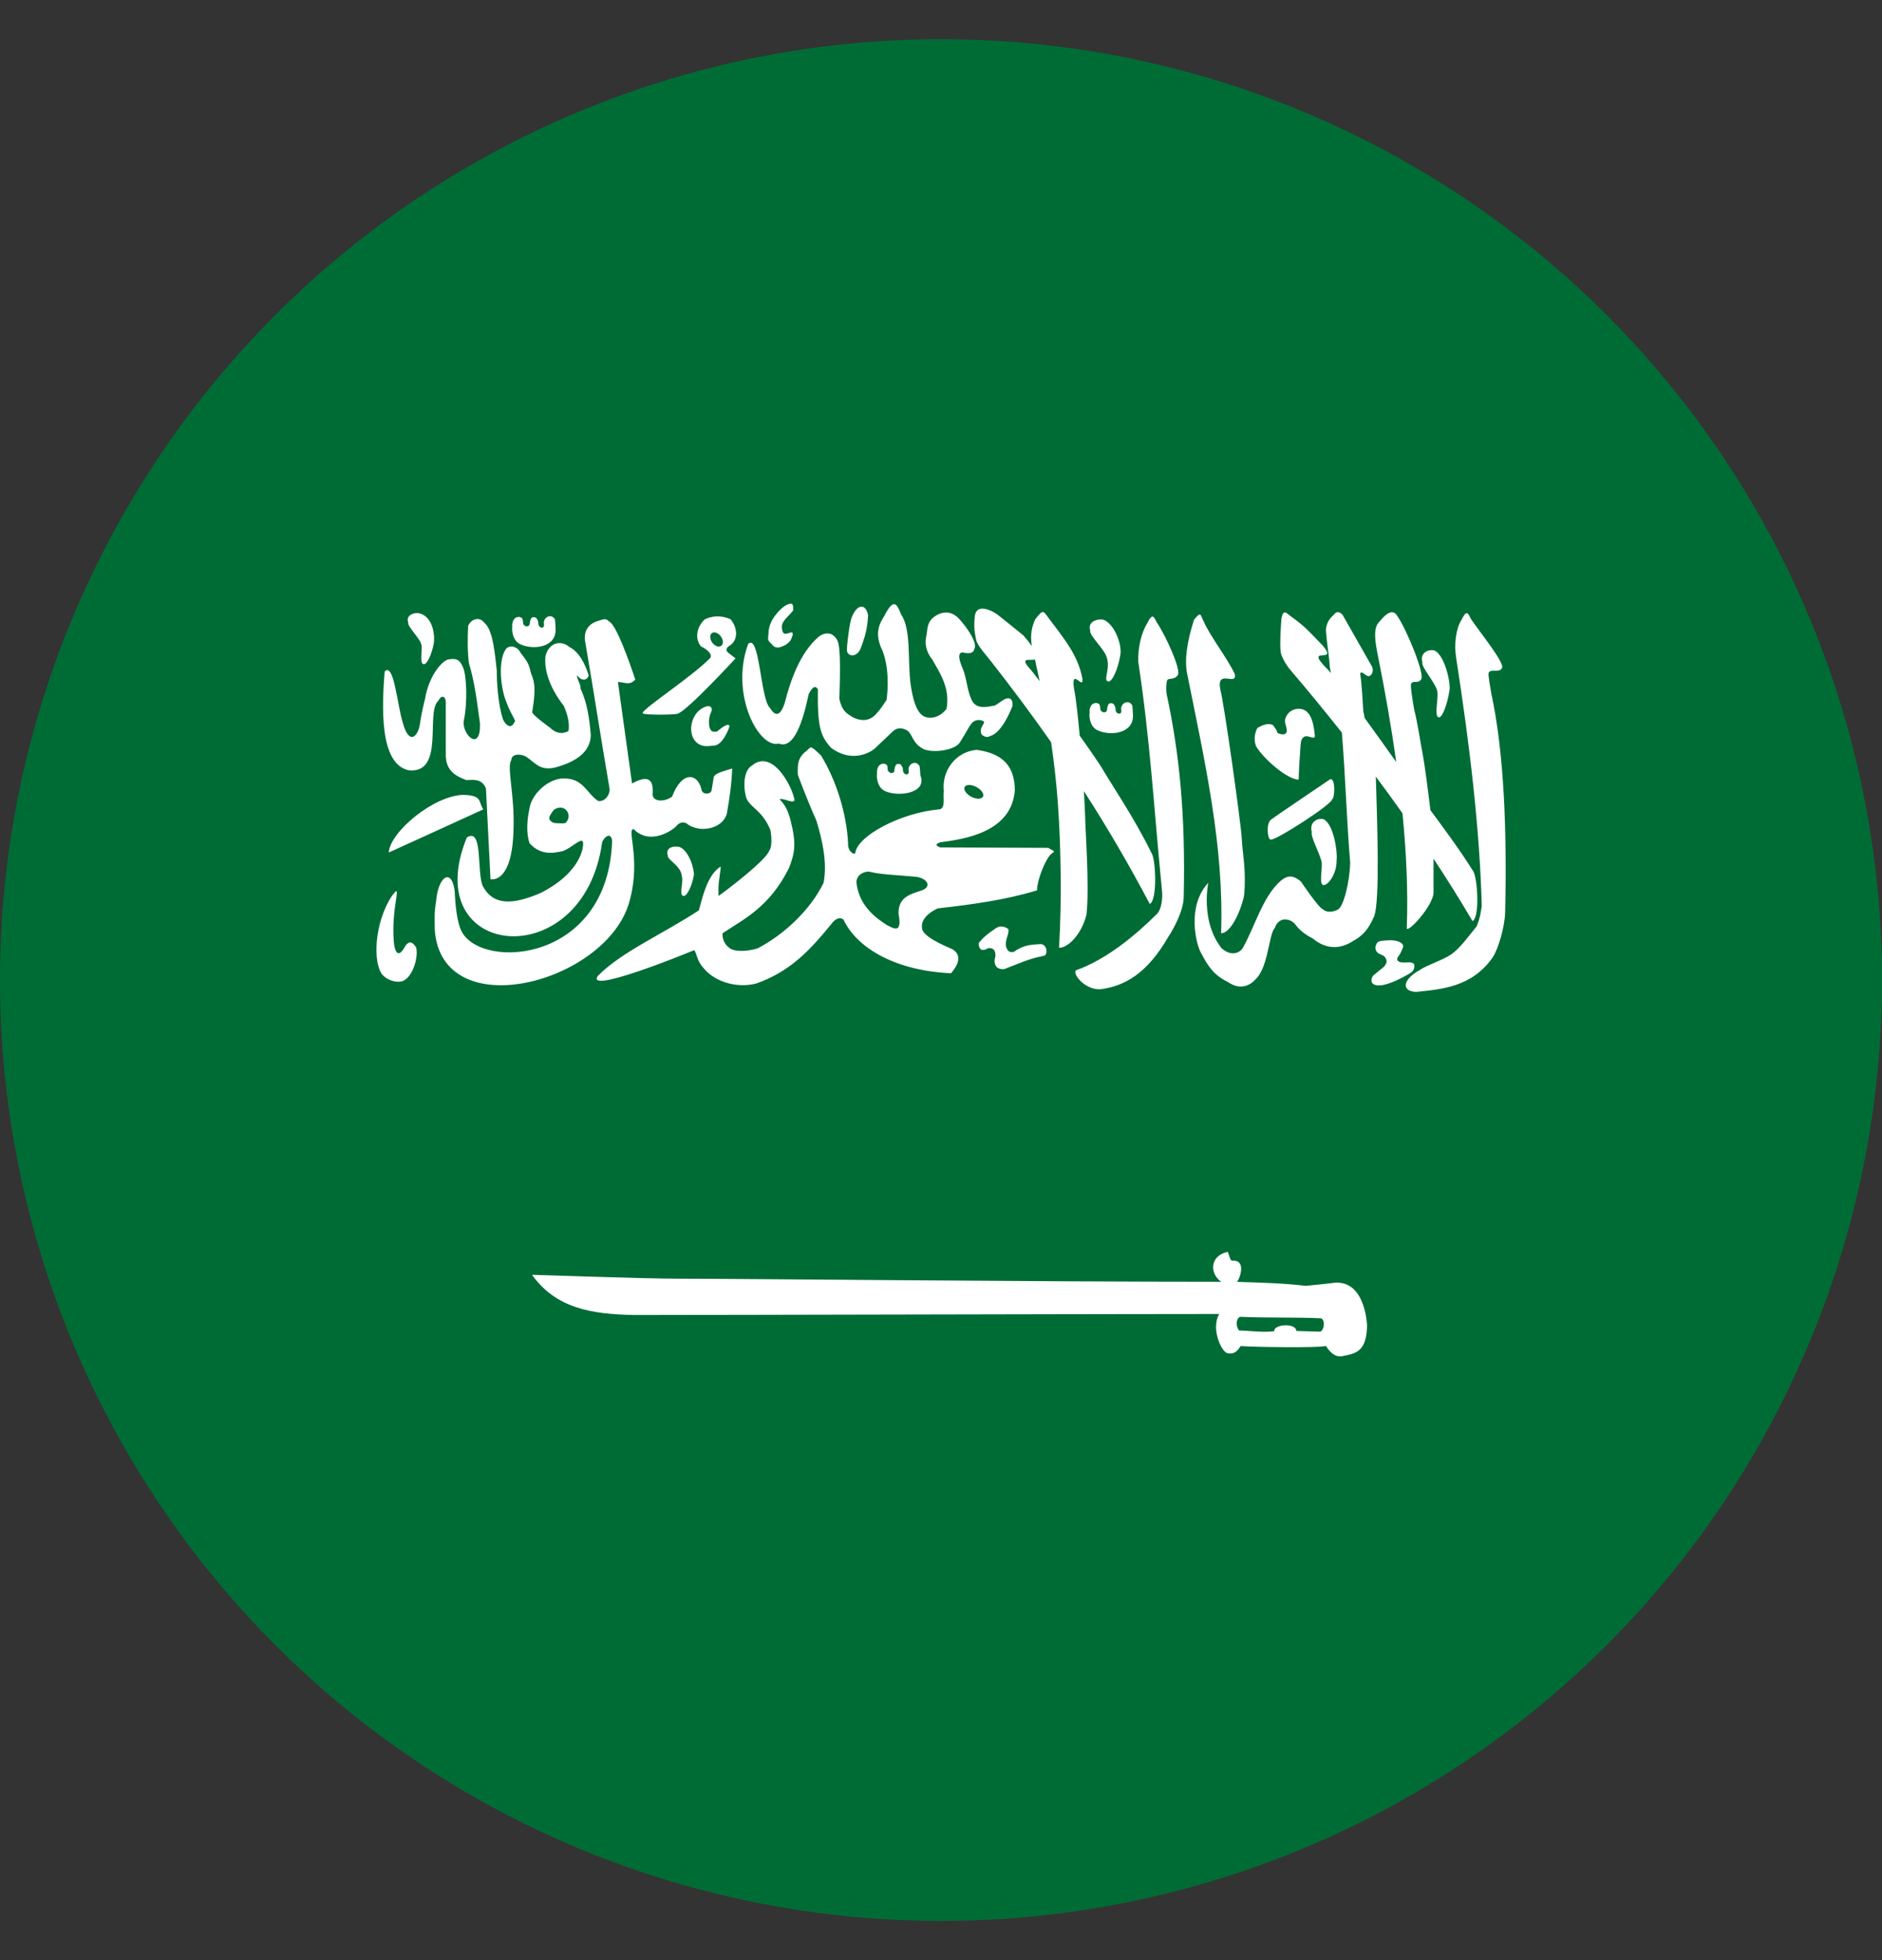
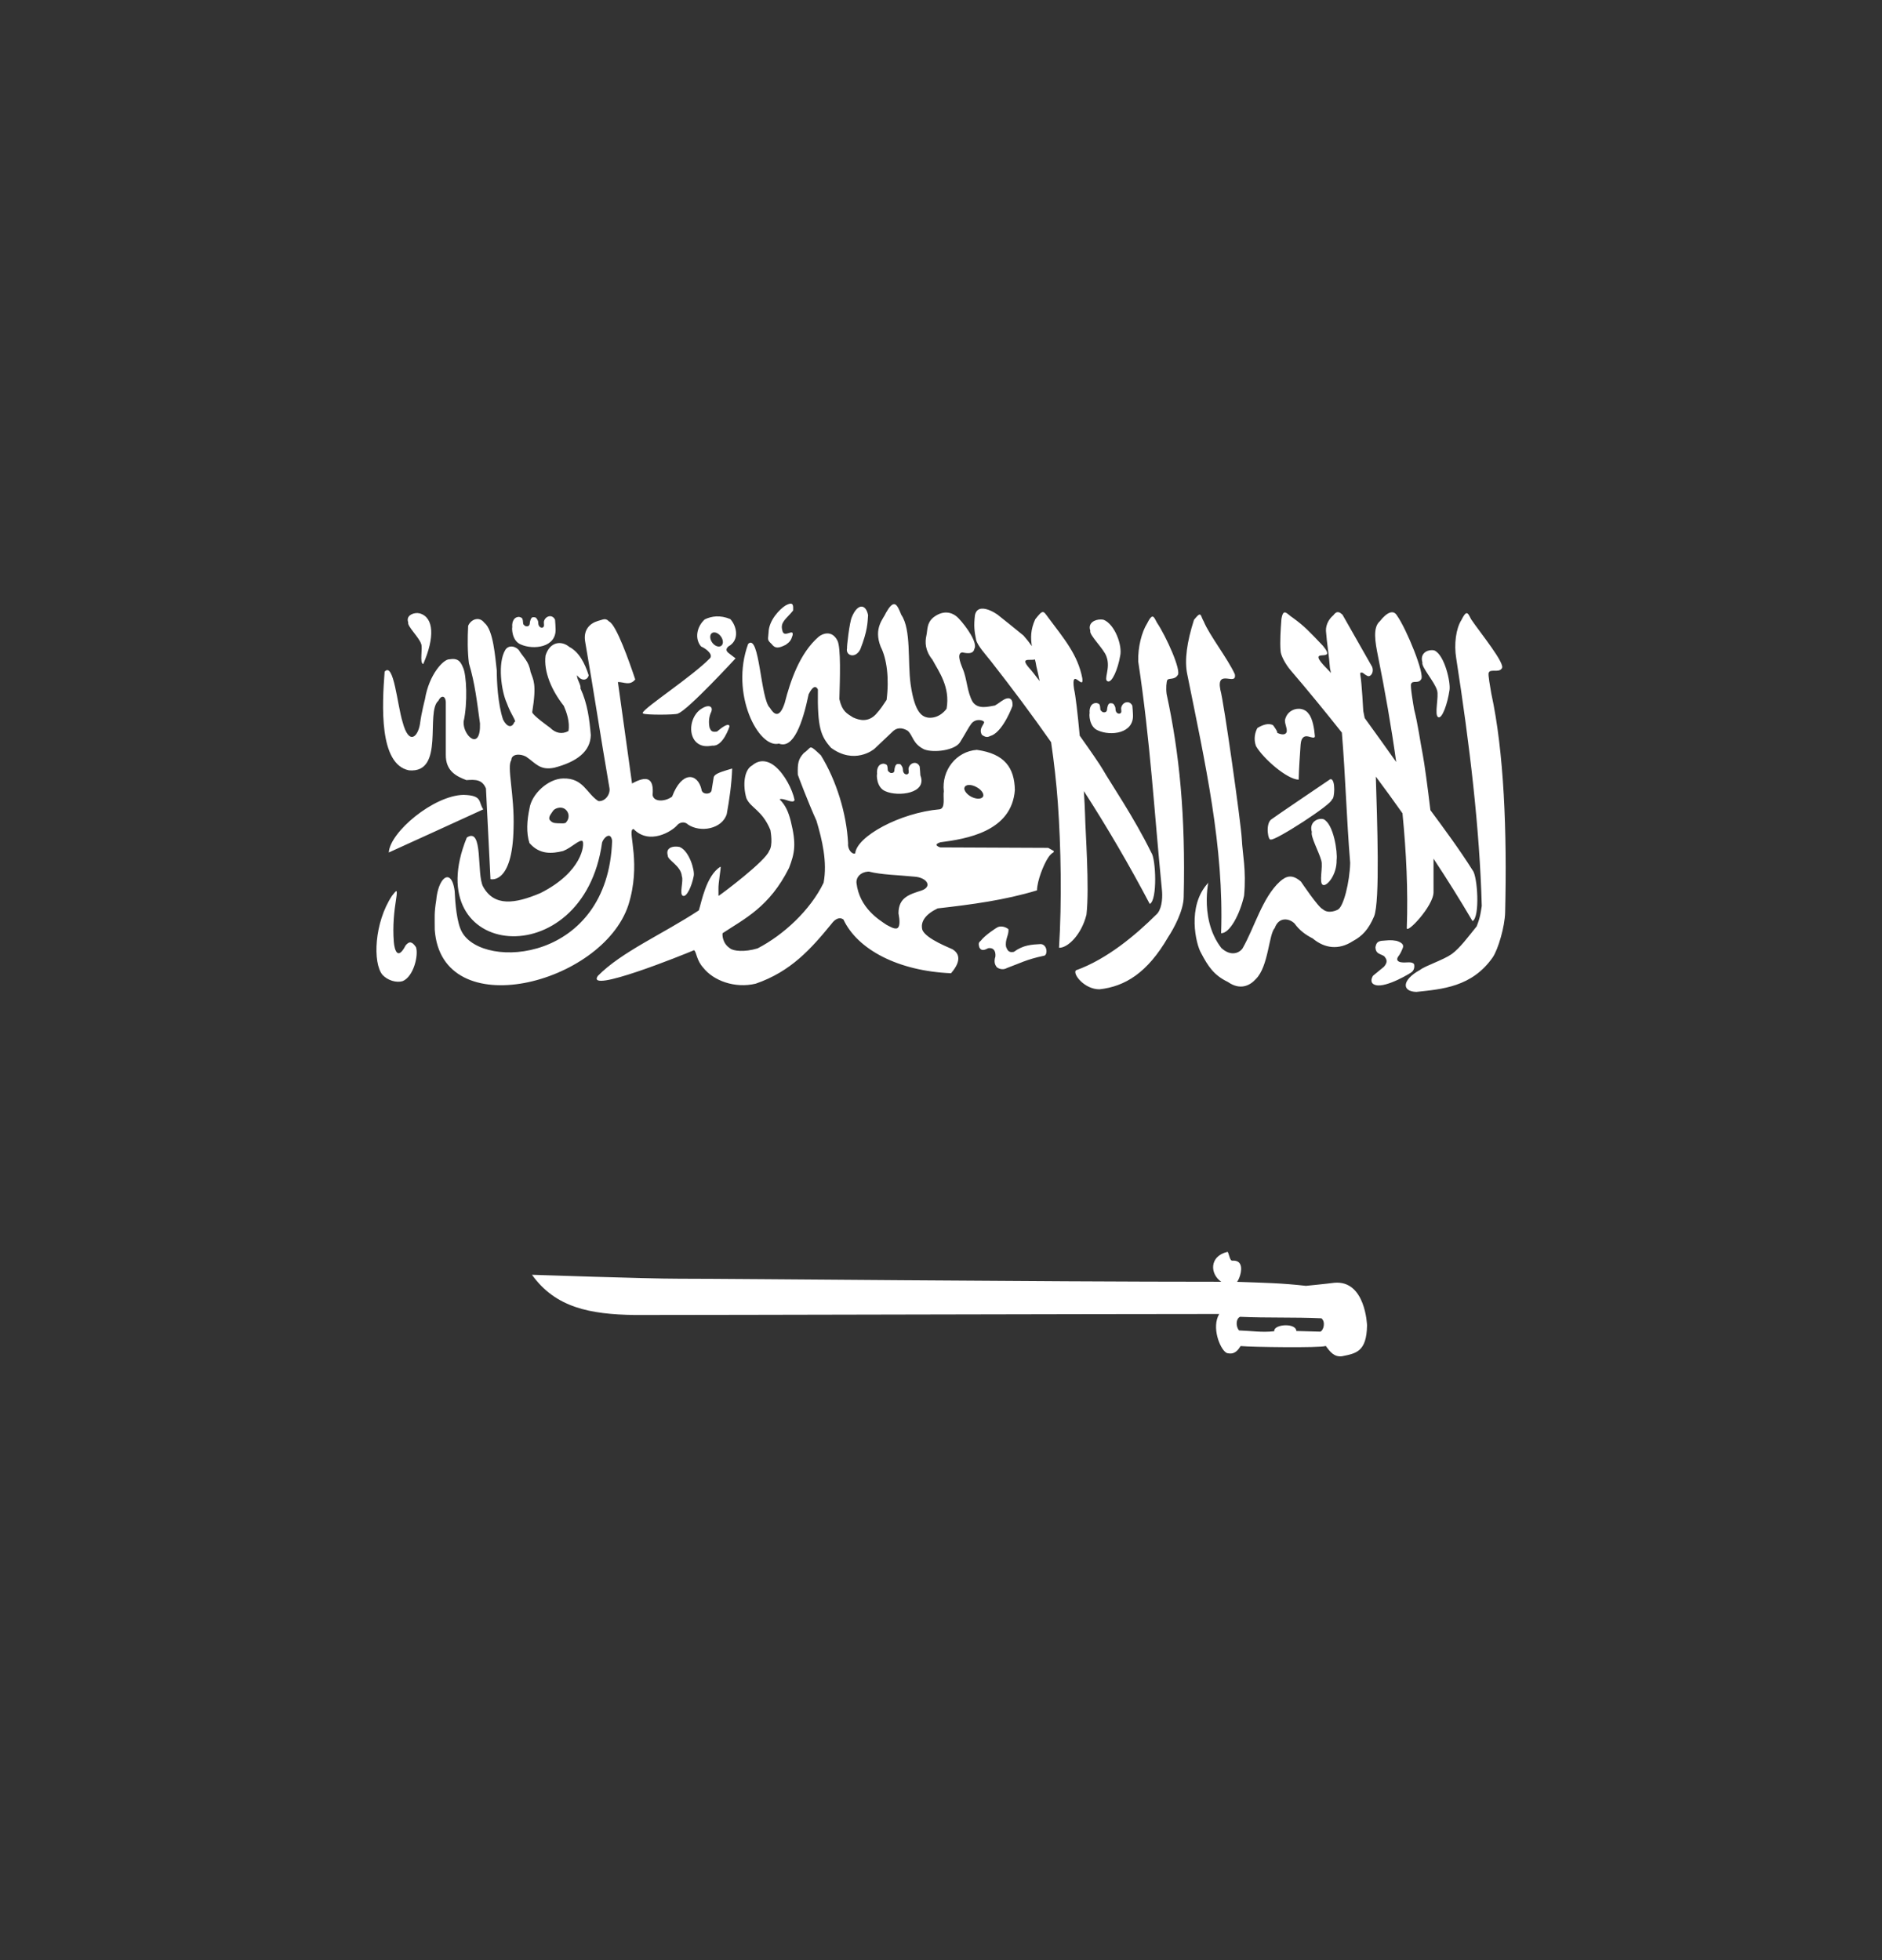
<svg xmlns="http://www.w3.org/2000/svg" width="24" height="25" viewBox="0 0 24 25" fill="none">
  <rect x="0" y="0" width="24" height="25" fill="#333333" stroke="none" />
-   <circle cx="12" cy="12.5" r="12" fill="#006C35" />
-   <path fill-rule="evenodd" clip-rule="evenodd" d="M10.084 7.699C10.069 7.699 10.046 7.707 10.015 7.724C9.945 7.769 9.805 7.908 9.801 8.067C9.796 8.157 9.778 8.157 9.84 8.214C9.885 8.275 9.93 8.269 10.02 8.224C10.072 8.188 10.089 8.165 10.107 8.104C10.128 8.002 9.994 8.152 9.976 8.038C9.946 7.933 10.032 7.89 10.114 7.787C10.116 7.739 10.117 7.7 10.084 7.699ZM11.397 7.706C11.372 7.709 11.341 7.74 11.299 7.814C11.268 7.891 11.136 8.008 11.231 8.249C11.309 8.402 11.341 8.651 11.306 8.927C11.252 9.006 11.239 9.033 11.168 9.112C11.069 9.214 10.961 9.188 10.878 9.15C10.8 9.1 10.74 9.075 10.704 8.917C10.711 8.666 10.726 8.255 10.678 8.168C10.607 8.033 10.489 8.081 10.439 8.122C10.198 8.331 10.079 8.685 10.007 8.966C9.94 9.171 9.869 9.112 9.819 9.029C9.697 8.921 9.688 8.073 9.541 8.212C9.306 8.852 9.676 9.552 9.933 9.484C10.118 9.557 10.236 9.222 10.312 8.855C10.363 8.752 10.403 8.741 10.43 8.793C10.423 9.281 10.466 9.39 10.598 9.538C10.893 9.754 11.136 9.566 11.155 9.547L11.384 9.33C11.435 9.279 11.502 9.276 11.575 9.32C11.645 9.381 11.636 9.485 11.786 9.558C11.912 9.606 12.181 9.569 12.243 9.466C12.328 9.329 12.348 9.282 12.387 9.23C12.447 9.154 12.55 9.188 12.55 9.212C12.54 9.254 12.48 9.296 12.521 9.372C12.592 9.423 12.609 9.39 12.651 9.379C12.8 9.311 12.912 9.003 12.912 9.003C12.919 8.888 12.85 8.897 12.806 8.921C12.749 8.954 12.745 8.965 12.688 8.998C12.615 9.009 12.474 9.055 12.404 8.952C12.332 8.828 12.332 8.655 12.277 8.53C12.277 8.521 12.182 8.333 12.27 8.321C12.315 8.329 12.41 8.353 12.425 8.277C12.472 8.203 12.325 7.992 12.224 7.886C12.137 7.795 12.017 7.784 11.9 7.877C11.818 7.948 11.83 8.028 11.814 8.104C11.794 8.191 11.797 8.298 11.89 8.413C11.972 8.566 12.12 8.762 12.071 9.039C12.071 9.039 11.985 9.17 11.834 9.153C11.771 9.14 11.668 9.114 11.613 8.73C11.572 8.44 11.623 8.033 11.494 7.842C11.464 7.771 11.439 7.701 11.397 7.706ZM10.982 7.737C10.942 7.74 10.899 7.784 10.864 7.868C10.833 7.931 10.796 8.265 10.802 8.265C10.778 8.364 10.911 8.407 10.972 8.279C11.063 8.045 11.063 7.945 11.07 7.846C11.055 7.77 11.021 7.734 10.982 7.737ZM12.517 7.763C12.477 7.767 12.445 7.789 12.433 7.846C12.417 7.979 12.425 8.051 12.448 8.162C12.466 8.236 12.579 8.36 12.635 8.431C12.901 8.771 13.157 9.113 13.404 9.466C13.442 9.723 13.471 9.981 13.49 10.24C13.53 10.801 13.542 11.498 13.505 12.088C13.616 12.093 13.793 11.919 13.855 11.665C13.895 11.313 13.84 10.595 13.837 10.387C13.834 10.301 13.829 10.198 13.822 10.09C14.124 10.558 14.404 11.039 14.662 11.529C14.762 11.484 14.74 10.95 14.682 10.875C14.463 10.427 14.16 9.984 14.063 9.814C14.028 9.753 13.91 9.581 13.769 9.383C13.743 9.101 13.715 8.862 13.697 8.79C13.652 8.491 13.826 8.823 13.802 8.65C13.745 8.352 13.572 8.15 13.368 7.877C13.302 7.788 13.303 7.77 13.202 7.898C13.141 8.03 13.142 8.139 13.159 8.241C13.126 8.194 13.09 8.149 13.052 8.106C12.876 7.962 12.865 7.954 12.718 7.837C12.672 7.805 12.584 7.757 12.517 7.763L12.517 7.763ZM17.068 7.808C17.048 7.805 17.027 7.814 17.003 7.848C16.957 7.886 16.907 7.956 16.909 8.045C16.92 8.202 16.949 8.363 16.96 8.521C16.965 8.542 16.969 8.563 16.973 8.584C16.959 8.567 16.945 8.552 16.93 8.537C16.608 8.215 17.078 8.484 16.869 8.235C16.692 8.05 16.64 7.991 16.488 7.88C16.412 7.833 16.366 7.744 16.341 7.896C16.331 8.03 16.321 8.185 16.33 8.297C16.33 8.36 16.398 8.478 16.457 8.547C16.681 8.809 16.899 9.075 17.112 9.344C17.159 9.913 17.171 10.435 17.218 11.005C17.212 11.248 17.133 11.572 17.058 11.603C17.058 11.603 16.944 11.665 16.868 11.596C16.812 11.575 16.59 11.244 16.59 11.244C16.477 11.145 16.401 11.173 16.321 11.244C16.098 11.448 15.997 11.832 15.846 12.095C15.807 12.154 15.697 12.204 15.575 12.091C15.264 11.688 15.446 11.114 15.407 11.261C15.131 11.557 15.253 12.048 15.316 12.154C15.407 12.327 15.48 12.438 15.658 12.524C15.819 12.637 15.945 12.566 16.015 12.487C16.177 12.327 16.179 11.918 16.256 11.836C16.309 11.688 16.443 11.713 16.509 11.779C16.572 11.866 16.647 11.922 16.74 11.969C16.892 12.097 17.073 12.12 17.251 12.004C17.373 11.939 17.452 11.854 17.523 11.688C17.6 11.493 17.562 10.472 17.545 9.905C17.66 10.058 17.773 10.215 17.885 10.373C17.934 10.872 17.957 11.362 17.94 11.833C17.929 11.927 18.284 11.554 18.281 11.377C18.28 11.222 18.282 11.082 18.281 10.952C18.454 11.213 18.62 11.479 18.778 11.748C18.876 11.699 18.842 11.173 18.78 11.101C18.615 10.838 18.404 10.553 18.241 10.333C18.208 10.055 18.164 9.728 18.144 9.627C18.113 9.471 18.082 9.236 18.034 9.05C18.021 8.977 17.982 8.746 17.995 8.723C18.014 8.672 18.087 8.725 18.122 8.665C18.176 8.609 17.936 8.02 17.815 7.851C17.771 7.776 17.692 7.802 17.595 7.925C17.504 8.005 17.537 8.19 17.572 8.365C17.662 8.811 17.742 9.266 17.805 9.719C17.672 9.531 17.538 9.344 17.403 9.158C17.399 9.139 17.385 9.07 17.385 9.069C17.385 9.061 17.365 8.704 17.349 8.619C17.346 8.585 17.337 8.575 17.375 8.579C17.416 8.611 17.421 8.613 17.446 8.624C17.487 8.631 17.523 8.565 17.498 8.505C17.372 8.283 17.246 8.061 17.12 7.84C17.104 7.826 17.087 7.811 17.068 7.808ZM5.323 7.819C5.253 7.818 5.176 7.859 5.206 7.939C5.189 7.982 5.343 8.129 5.37 8.21C5.395 8.268 5.346 8.453 5.397 8.47C5.443 8.489 5.507 8.342 5.532 8.205C5.545 8.131 5.535 7.875 5.352 7.823C5.343 7.821 5.333 7.82 5.323 7.819ZM18.702 7.821C18.686 7.822 18.667 7.847 18.637 7.907C18.566 8.018 18.541 8.218 18.57 8.394C18.742 9.501 18.87 10.573 18.896 11.555C18.881 11.648 18.877 11.698 18.831 11.815C18.73 11.939 18.617 12.094 18.512 12.169C18.406 12.244 18.181 12.315 18.108 12.371C17.875 12.499 17.874 12.646 18.062 12.651C18.387 12.616 18.771 12.59 19.036 12.21C19.107 12.104 19.19 11.815 19.194 11.639C19.219 10.603 19.18 9.59 19.017 8.842C19.006 8.769 18.972 8.601 18.985 8.579C19.006 8.528 19.113 8.584 19.151 8.526C19.206 8.472 18.876 8.07 18.76 7.898C18.737 7.854 18.723 7.819 18.702 7.821ZM15.296 7.838C15.283 7.84 15.263 7.86 15.226 7.906C15.136 8.188 15.104 8.418 15.139 8.593C15.372 9.749 15.61 10.803 15.572 11.903C15.683 11.904 15.811 11.663 15.865 11.424C15.895 11.096 15.845 10.896 15.836 10.702C15.827 10.509 15.606 8.942 15.562 8.796C15.508 8.52 15.777 8.76 15.747 8.599C15.654 8.396 15.422 8.101 15.35 7.925C15.322 7.878 15.319 7.834 15.296 7.838H15.296ZM7.004 7.86C6.975 7.865 6.947 7.887 6.937 7.924C6.931 7.948 6.948 7.989 6.925 8.001C6.912 8.013 6.862 8.005 6.864 7.938C6.864 7.916 6.847 7.894 6.837 7.88C6.827 7.874 6.82 7.872 6.802 7.872C6.78 7.873 6.781 7.879 6.769 7.896C6.763 7.914 6.756 7.932 6.756 7.953C6.753 7.976 6.743 7.985 6.725 7.988C6.704 7.988 6.709 7.99 6.692 7.98C6.682 7.97 6.671 7.966 6.671 7.948C6.671 7.93 6.666 7.901 6.66 7.888C6.651 7.877 6.637 7.872 6.621 7.868C6.535 7.868 6.528 7.963 6.533 7.998C6.527 8.005 6.524 8.173 6.642 8.22C6.8 8.291 7.098 8.261 7.085 8.018C7.085 7.996 7.08 7.924 7.078 7.904C7.062 7.869 7.032 7.855 7.003 7.86L7.004 7.86ZM9.132 7.862C9.081 7.865 9.032 7.878 8.987 7.9C8.882 7.996 8.858 8.149 8.94 8.245C9.021 8.281 9.101 8.358 9.048 8.401C8.82 8.632 8.227 9.019 8.197 9.089C8.197 9.09 8.196 9.091 8.196 9.091C8.195 9.092 8.196 9.093 8.196 9.094C8.196 9.094 8.195 9.095 8.196 9.095C8.196 9.096 8.196 9.097 8.197 9.097C8.197 9.097 8.198 9.098 8.198 9.098C8.198 9.098 8.199 9.098 8.199 9.098C8.199 9.098 8.2 9.099 8.2 9.1C8.201 9.1 8.201 9.099 8.202 9.1L8.203 9.101C8.233 9.12 8.604 9.119 8.645 9.102C8.645 9.102 8.646 9.101 8.646 9.101C8.646 9.101 8.647 9.101 8.647 9.101C8.648 9.101 8.647 9.1 8.647 9.1C8.775 9.055 9.38 8.397 9.38 8.397C9.349 8.372 9.32 8.353 9.289 8.327C9.255 8.3 9.258 8.272 9.289 8.245C9.439 8.162 9.391 7.979 9.313 7.896C9.248 7.869 9.187 7.859 9.132 7.862ZM14.695 7.864C14.679 7.866 14.66 7.889 14.63 7.949C14.559 8.061 14.51 8.255 14.515 8.436C14.67 9.456 14.718 10.348 14.819 11.368C14.827 11.467 14.812 11.61 14.743 11.667C14.488 11.92 14.12 12.233 13.72 12.376C13.677 12.422 13.827 12.618 14.021 12.618C14.346 12.582 14.632 12.409 14.896 11.953C14.967 11.846 15.092 11.618 15.095 11.441C15.12 10.406 15.04 9.601 14.877 8.852C14.867 8.779 14.874 8.693 14.887 8.671C14.908 8.647 14.979 8.672 15.017 8.613C15.072 8.559 14.869 8.112 14.753 7.94C14.73 7.897 14.716 7.862 14.695 7.864H14.695ZM6.077 7.896C6.032 7.901 5.99 7.935 5.97 7.982C5.962 8.145 5.961 8.309 5.98 8.459C6.059 8.724 6.083 8.956 6.121 9.227C6.132 9.59 5.901 9.384 5.912 9.204C5.965 8.97 5.951 8.603 5.903 8.51C5.866 8.417 5.822 8.394 5.731 8.409C5.658 8.405 5.471 8.599 5.419 8.92C5.419 8.92 5.375 9.085 5.356 9.232C5.33 9.397 5.215 9.515 5.134 9.209C5.065 8.986 5.022 8.438 4.905 8.566C4.872 8.994 4.832 9.748 5.215 9.825C5.678 9.867 5.422 9.081 5.59 8.938C5.622 8.868 5.68 8.866 5.685 8.955V9.623C5.681 9.841 5.831 9.905 5.948 9.95C6.069 9.941 6.15 9.944 6.197 10.056C6.216 10.441 6.236 10.828 6.255 11.213C6.255 11.213 6.536 11.289 6.549 10.563C6.563 10.136 6.46 9.779 6.52 9.696C6.522 9.614 6.632 9.61 6.708 9.65C6.829 9.731 6.883 9.831 7.071 9.791C7.357 9.716 7.53 9.584 7.534 9.375C7.517 9.176 7.493 8.977 7.402 8.779C7.415 8.743 7.348 8.649 7.36 8.613C7.412 8.689 7.49 8.683 7.507 8.613C7.459 8.46 7.383 8.314 7.26 8.251C7.159 8.166 7.011 8.184 6.957 8.361C6.931 8.565 7.034 8.806 7.19 9.003C7.224 9.081 7.27 9.209 7.249 9.324C7.166 9.369 7.084 9.351 7.014 9.281C7.014 9.281 6.787 9.119 6.787 9.083C6.847 8.715 6.8 8.673 6.766 8.57C6.743 8.429 6.672 8.385 6.615 8.289C6.558 8.231 6.481 8.231 6.444 8.289C6.344 8.454 6.391 8.811 6.464 8.97C6.516 9.117 6.597 9.209 6.559 9.209C6.528 9.292 6.462 9.272 6.415 9.177C6.348 8.979 6.335 8.684 6.335 8.551C6.315 8.386 6.292 8.034 6.178 7.945C6.148 7.905 6.112 7.892 6.077 7.896ZM7.703 7.898C7.68 7.901 7.654 7.913 7.624 7.92C7.526 7.949 7.434 8.03 7.463 8.188C7.579 8.86 7.655 9.373 7.771 10.045C7.789 10.124 7.72 10.227 7.63 10.217C7.478 10.119 7.44 9.921 7.181 9.929C6.993 9.931 6.778 10.126 6.752 10.313C6.72 10.462 6.709 10.623 6.752 10.753C6.884 10.904 7.042 10.888 7.181 10.854C7.295 10.809 7.389 10.702 7.429 10.728C7.429 10.728 7.43 10.728 7.43 10.728C7.43 10.728 7.43 10.729 7.43 10.729C7.455 10.77 7.428 11.12 6.893 11.39C6.564 11.53 6.302 11.564 6.161 11.309C6.074 11.149 6.167 10.542 5.953 10.682C5.317 12.239 7.441 12.456 7.678 10.746C7.694 10.698 7.741 10.649 7.774 10.661C7.788 10.667 7.801 10.686 7.806 10.721C7.757 12.27 6.163 12.376 5.892 11.889C5.825 11.774 5.805 11.518 5.798 11.365C5.786 11.272 5.762 11.219 5.733 11.198C5.669 11.152 5.582 11.272 5.563 11.481C5.536 11.649 5.544 11.695 5.544 11.857C5.629 13.079 7.68 12.554 8.013 11.544C8.178 11.021 8.01 10.627 8.065 10.579C8.066 10.579 8.067 10.578 8.068 10.578L8.07 10.577C8.071 10.576 8.072 10.576 8.073 10.575C8.075 10.575 8.077 10.575 8.08 10.574C8.283 10.783 8.569 10.601 8.632 10.529C8.659 10.492 8.726 10.469 8.773 10.516C8.932 10.624 9.21 10.573 9.268 10.382C9.302 10.195 9.33 10.002 9.337 9.802C9.233 9.833 9.15 9.856 9.116 9.889C9.108 9.898 9.102 9.907 9.101 9.917C9.092 9.972 9.083 10.028 9.074 10.083C9.073 10.087 9.072 10.092 9.069 10.095C9.064 10.103 9.058 10.108 9.05 10.113C9.013 10.132 8.95 10.121 8.946 10.07C8.897 9.858 8.695 9.83 8.571 10.16C8.489 10.223 8.338 10.236 8.322 10.14C8.342 9.919 8.248 9.889 8.06 9.993C8 9.555 7.94 9.137 7.88 8.699C7.958 8.697 8.03 8.751 8.101 8.666C8.024 8.436 7.86 7.97 7.768 7.927C7.767 7.926 7.766 7.926 7.765 7.925C7.759 7.919 7.753 7.913 7.746 7.908C7.744 7.907 7.742 7.906 7.74 7.905C7.736 7.903 7.732 7.901 7.728 7.9C7.72 7.898 7.711 7.897 7.703 7.898L7.703 7.898ZM14.04 7.901C13.959 7.899 13.869 7.948 13.904 8.044C13.884 8.097 14.079 8.276 14.11 8.374C14.167 8.525 14.067 8.669 14.126 8.69C14.18 8.713 14.256 8.534 14.284 8.369C14.317 8.235 14.216 7.961 14.074 7.905C14.063 7.903 14.052 7.901 14.04 7.901ZM9.103 8.066C9.14 8.063 9.185 8.095 9.207 8.141C9.23 8.19 9.218 8.236 9.18 8.245C9.142 8.254 9.092 8.222 9.069 8.173C9.046 8.124 9.057 8.076 9.096 8.067C9.098 8.067 9.1 8.067 9.103 8.066V8.066ZM18.262 8.292C18.188 8.29 18.107 8.343 18.139 8.448C18.121 8.505 18.297 8.699 18.326 8.805C18.352 8.881 18.287 9.124 18.341 9.147C18.39 9.172 18.459 8.979 18.485 8.8C18.5 8.702 18.423 8.358 18.294 8.297C18.283 8.294 18.273 8.292 18.262 8.292ZM13.198 8.411C13.205 8.44 13.212 8.469 13.216 8.498C13.232 8.562 13.245 8.625 13.258 8.687C13.2 8.611 13.152 8.549 13.131 8.527C12.998 8.377 13.134 8.429 13.198 8.411ZM14.365 8.957C14.336 8.961 14.309 8.985 14.299 9.022C14.292 9.046 14.311 9.085 14.288 9.097C14.274 9.11 14.223 9.103 14.225 9.036C14.225 9.014 14.209 8.991 14.198 8.977C14.188 8.971 14.182 8.969 14.164 8.969C14.141 8.97 14.142 8.976 14.13 8.993C14.125 9.011 14.118 9.029 14.118 9.049C14.115 9.073 14.106 9.081 14.088 9.085C14.067 9.085 14.071 9.087 14.054 9.077C14.044 9.066 14.032 9.062 14.032 9.045C14.032 9.026 14.027 8.997 14.021 8.985C14.012 8.974 13.999 8.97 13.983 8.966C13.896 8.966 13.891 9.06 13.896 9.095C13.889 9.102 13.885 9.271 14.003 9.317C14.162 9.389 14.461 9.358 14.448 9.115C14.448 9.093 14.442 9.021 14.44 9.001C14.423 8.965 14.393 8.952 14.365 8.957ZM9.038 9.007C9.019 9.005 8.993 9.012 8.963 9.029C8.823 9.101 8.769 9.315 8.856 9.44C8.938 9.55 9.067 9.51 9.084 9.51C9.221 9.526 9.303 9.265 9.303 9.265C9.303 9.265 9.307 9.191 9.144 9.33C9.075 9.342 9.066 9.319 9.049 9.282C9.035 9.214 9.038 9.145 9.071 9.077C9.086 9.036 9.071 9.01 9.038 9.007ZM16.568 9.04C16.49 9.037 16.407 9.085 16.386 9.186C16.386 9.245 16.414 9.278 16.409 9.332C16.401 9.363 16.367 9.384 16.287 9.347C16.3 9.336 16.235 9.25 16.235 9.25C16.173 9.214 16.09 9.252 16.035 9.285C16.006 9.337 15.983 9.425 16.017 9.516C16.107 9.673 16.414 9.942 16.561 9.944C16.564 9.802 16.578 9.614 16.586 9.496C16.59 9.452 16.601 9.403 16.645 9.392C16.69 9.381 16.767 9.435 16.768 9.389C16.76 9.298 16.741 9.165 16.687 9.102C16.66 9.063 16.615 9.042 16.568 9.04ZM10.335 9.534C10.333 9.535 10.331 9.536 10.329 9.537C10.328 9.538 10.326 9.539 10.325 9.54C10.31 9.551 10.292 9.576 10.251 9.604C10.182 9.679 10.169 9.73 10.174 9.88C10.178 9.896 10.305 10.232 10.412 10.468C10.485 10.713 10.552 10.994 10.503 11.259C10.333 11.61 9.991 11.925 9.661 12.096C9.493 12.147 9.348 12.13 9.309 12.095L9.308 12.094C9.212 12.032 9.21 11.922 9.215 11.903V11.902L9.217 11.901C9.495 11.717 9.813 11.568 10.062 11.07C10.135 10.88 10.157 10.766 10.084 10.472C10.056 10.363 10.021 10.273 9.942 10.195L9.943 10.194C9.991 10.172 10.114 10.258 10.133 10.204C10.104 10.064 10.004 9.876 9.89 9.779C9.791 9.694 9.683 9.684 9.593 9.762C9.49 9.816 9.469 10.01 9.518 10.18C9.573 10.308 9.72 10.331 9.825 10.588V10.589C9.827 10.605 9.861 10.781 9.808 10.853C9.765 10.98 9.214 11.394 9.174 11.419C9.174 11.419 9.171 11.421 9.171 11.421L9.17 11.422C9.17 11.422 9.169 11.423 9.168 11.423L9.167 11.425H9.165C9.164 11.424 9.164 11.424 9.164 11.423V11.422C9.163 11.422 9.163 11.42 9.162 11.42C9.161 11.41 9.164 11.383 9.162 11.341C9.159 11.263 9.193 11.088 9.19 11.058V11.057L9.189 11.056V11.054H9.188C9.005 11.166 8.945 11.51 8.912 11.611C8.45 11.915 7.925 12.14 7.623 12.448C7.466 12.681 8.707 12.18 8.851 12.119C8.853 12.12 8.854 12.121 8.855 12.122C8.883 12.151 8.885 12.251 8.967 12.341C9.096 12.507 9.37 12.61 9.637 12.546C10.085 12.392 10.343 12.102 10.605 11.781C10.643 11.729 10.701 11.688 10.756 11.728C10.936 12.112 11.456 12.385 12.128 12.413C12.284 12.233 12.21 12.145 12.146 12.107C12.127 12.095 11.812 11.978 11.763 11.862C11.732 11.754 11.807 11.658 11.957 11.586C12.389 11.537 12.813 11.481 13.224 11.356C13.228 11.225 13.309 11.028 13.364 10.943C13.402 10.884 13.426 10.878 13.435 10.87L13.436 10.869C13.436 10.869 13.437 10.868 13.437 10.868C13.438 10.867 13.438 10.867 13.438 10.867V10.864C13.439 10.862 13.438 10.857 13.437 10.853L13.367 10.814L11.99 10.808C11.973 10.802 11.96 10.796 11.953 10.79C11.952 10.789 11.95 10.788 11.95 10.787L11.949 10.786L11.948 10.785C11.947 10.785 11.947 10.783 11.946 10.783L11.945 10.782V10.781L11.944 10.78V10.778V10.777V10.775V10.774V10.773V10.771V10.77C11.944 10.77 11.945 10.769 11.945 10.769C11.945 10.769 11.946 10.768 11.946 10.767C11.953 10.758 11.97 10.75 11.99 10.743C12.319 10.7 12.903 10.609 12.942 10.075C12.936 9.797 12.817 9.614 12.457 9.564C12.194 9.583 12.005 9.826 12.036 10.093C12.023 10.165 12.061 10.306 11.984 10.322C11.477 10.366 10.925 10.668 10.906 10.884H10.905L10.904 10.885L10.902 10.886H10.899C10.898 10.886 10.896 10.887 10.896 10.887H10.892C10.891 10.887 10.889 10.887 10.888 10.887C10.887 10.887 10.885 10.886 10.883 10.886C10.851 10.877 10.808 10.826 10.815 10.753C10.796 10.38 10.668 9.958 10.468 9.633C10.396 9.565 10.365 9.537 10.345 9.534C10.344 9.534 10.343 9.534 10.342 9.534H10.335L10.335 9.534ZM11.653 9.731C11.625 9.736 11.597 9.758 11.587 9.795C11.581 9.819 11.6 9.86 11.576 9.872C11.563 9.885 11.512 9.877 11.514 9.81C11.514 9.789 11.497 9.765 11.487 9.752C11.477 9.745 11.472 9.744 11.454 9.744C11.431 9.745 11.431 9.75 11.418 9.768C11.413 9.786 11.406 9.803 11.406 9.824C11.404 9.848 11.395 9.856 11.376 9.859C11.356 9.859 11.361 9.862 11.344 9.851C11.334 9.841 11.321 9.837 11.321 9.819C11.321 9.801 11.317 9.772 11.311 9.76C11.303 9.749 11.287 9.744 11.271 9.74C11.185 9.741 11.18 9.834 11.185 9.87C11.178 9.876 11.174 10.045 11.292 10.092C11.451 10.164 11.829 10.122 11.737 9.889C11.737 9.868 11.73 9.795 11.728 9.776C11.712 9.74 11.682 9.726 11.653 9.731ZM16.974 9.938C16.97 9.938 16.965 9.938 16.961 9.94C16.961 9.94 16.226 10.437 16.208 10.454C16.135 10.516 16.172 10.732 16.208 10.707C16.261 10.726 17.001 10.25 16.986 10.194C17.019 10.196 17.034 9.949 16.974 9.938ZM12.348 10.012C12.378 10.009 12.418 10.019 12.455 10.04C12.51 10.07 12.544 10.115 12.54 10.149C12.54 10.149 12.54 10.151 12.54 10.152C12.54 10.153 12.538 10.155 12.537 10.155C12.537 10.156 12.537 10.158 12.536 10.159C12.536 10.159 12.535 10.161 12.535 10.161L12.534 10.163C12.532 10.166 12.529 10.169 12.527 10.171C12.5 10.195 12.439 10.191 12.382 10.16C12.328 10.13 12.294 10.084 12.297 10.051C12.298 10.05 12.299 10.049 12.299 10.048C12.3 10.044 12.301 10.04 12.303 10.036C12.304 10.035 12.305 10.033 12.306 10.032L12.307 10.03C12.309 10.028 12.311 10.027 12.313 10.025C12.322 10.018 12.334 10.014 12.348 10.012ZM5.911 10.138C5.53 10.145 4.972 10.613 4.958 10.873C5.36 10.689 5.754 10.512 6.163 10.323C6.097 10.229 6.159 10.145 5.911 10.138V10.138ZM7.145 10.301C7.183 10.301 7.222 10.319 7.243 10.368C7.262 10.414 7.244 10.462 7.221 10.485C7.221 10.486 7.221 10.486 7.221 10.486C7.221 10.487 7.22 10.488 7.22 10.489C7.204 10.508 7.148 10.5 7.108 10.5C7.059 10.498 7.036 10.491 7.007 10.453C6.993 10.412 7.035 10.371 7.054 10.34C7.054 10.339 7.055 10.339 7.055 10.339C7.057 10.336 7.06 10.332 7.063 10.33C7.078 10.317 7.103 10.305 7.13 10.302C7.135 10.301 7.14 10.301 7.145 10.301ZM16.831 10.445C16.764 10.453 16.699 10.514 16.729 10.611C16.71 10.668 16.821 10.868 16.849 10.974C16.875 11.05 16.816 11.264 16.87 11.286C16.919 11.311 17.049 11.159 17.045 10.969C17.059 10.871 17.008 10.51 16.878 10.448C16.863 10.444 16.847 10.443 16.831 10.445V10.445ZM8.605 10.798C8.545 10.802 8.492 10.832 8.516 10.912C8.512 10.971 8.685 11.041 8.695 11.176C8.72 11.232 8.658 11.409 8.71 11.426C8.757 11.444 8.822 11.303 8.847 11.171C8.861 11.099 8.788 10.847 8.664 10.802C8.645 10.798 8.625 10.797 8.605 10.798ZM11.067 11.117C11.072 11.117 11.076 11.117 11.08 11.117H11.083C11.236 11.157 11.463 11.161 11.659 11.181C11.819 11.19 11.898 11.309 11.748 11.359C11.6 11.407 11.458 11.445 11.458 11.648C11.477 11.749 11.473 11.801 11.456 11.826C11.455 11.827 11.453 11.83 11.452 11.831L11.45 11.832L11.449 11.834L11.448 11.835L11.447 11.836L11.444 11.837C11.442 11.838 11.44 11.84 11.437 11.841C11.435 11.841 11.432 11.841 11.43 11.842C11.395 11.847 11.344 11.815 11.306 11.796C11.215 11.734 10.959 11.583 10.922 11.26C10.917 11.187 10.975 11.124 11.067 11.117L11.067 11.117ZM5.053 11.366C5.044 11.367 5.024 11.394 4.999 11.425C4.772 11.768 4.752 12.28 4.877 12.433C4.944 12.505 5.053 12.537 5.134 12.514C5.276 12.456 5.339 12.181 5.305 12.081C5.258 12.01 5.22 11.999 5.172 12.059C5.072 12.253 5.031 12.12 5.022 12.012C5.006 11.807 5.027 11.619 5.051 11.469C5.063 11.393 5.063 11.366 5.053 11.366V11.366ZM12.773 11.817C12.754 11.816 12.736 11.819 12.72 11.827C12.716 11.827 12.557 11.929 12.506 12C12.475 12.023 12.479 12.042 12.488 12.081C12.512 12.134 12.555 12.118 12.604 12.093C12.668 12.085 12.699 12.125 12.694 12.198C12.664 12.29 12.707 12.324 12.707 12.33C12.707 12.336 12.77 12.386 12.842 12.346C12.996 12.29 13.092 12.236 13.308 12.191C13.364 12.19 13.361 12.046 13.271 12.041C13.155 12.047 13.047 12.053 12.93 12.14C12.859 12.156 12.846 12.114 12.83 12.077C12.812 11.984 12.871 11.919 12.859 11.85C12.863 11.853 12.823 11.819 12.773 11.817ZM17.715 11.992C17.686 11.993 17.656 11.997 17.613 12C17.565 12.01 17.549 12.029 17.54 12.084C17.544 12.166 17.597 12.162 17.651 12.195C17.683 12.233 17.703 12.267 17.649 12.33C17.597 12.375 17.561 12.4 17.509 12.445C17.485 12.484 17.47 12.545 17.544 12.564C17.681 12.601 18 12.404 18 12.4C18.051 12.363 18.034 12.293 18.03 12.293C18 12.261 17.932 12.28 17.886 12.275C17.864 12.275 17.793 12.265 17.827 12.205C17.855 12.168 17.866 12.146 17.885 12.1C17.907 12.055 17.888 12.025 17.81 12C17.771 11.993 17.744 11.991 17.715 11.992ZM15.65 15.966C15.65 15.967 15.649 15.967 15.649 15.968C15.421 16.023 15.428 16.249 15.574 16.348C13.16 16.348 9.456 16.309 8.661 16.309C8.217 16.309 6.811 16.259 6.784 16.259C7.085 16.678 7.522 16.763 8.094 16.772C9.166 16.772 14.134 16.759 15.548 16.759C15.447 16.929 15.557 17.202 15.636 17.252C15.637 17.253 15.64 17.255 15.642 17.255C15.645 17.257 15.649 17.258 15.651 17.259C15.652 17.259 15.654 17.259 15.655 17.259C15.749 17.28 15.79 17.215 15.821 17.168C15.973 17.181 16.828 17.193 16.906 17.167C16.906 17.167 16.907 17.166 16.907 17.166C16.96 17.24 17.013 17.31 17.113 17.298C17.29 17.262 17.428 17.244 17.433 16.904C17.433 16.904 17.415 16.324 17.015 16.361C16.92 16.374 16.654 16.4 16.654 16.4C16.347 16.365 16.121 16.361 15.776 16.349C15.807 16.311 15.864 16.155 15.795 16.098C15.777 16.084 15.75 16.076 15.713 16.079H15.712C15.711 16.079 15.71 16.079 15.709 16.079C15.709 16.079 15.708 16.078 15.708 16.078C15.707 16.077 15.705 16.077 15.704 16.076C15.702 16.075 15.7 16.073 15.698 16.071C15.698 16.07 15.696 16.069 15.696 16.068C15.678 16.044 15.669 15.985 15.657 15.97L15.656 15.969L15.655 15.968C15.654 15.967 15.653 15.967 15.653 15.966H15.651C15.651 15.966 15.65 15.966 15.65 15.966L15.65 15.966ZM15.814 16.795C15.815 16.795 15.815 16.795 15.815 16.795C16.168 16.811 16.498 16.798 16.851 16.814C16.907 16.859 16.879 16.963 16.842 16.982C16.84 16.983 16.838 16.983 16.836 16.984C16.835 16.984 16.833 16.984 16.831 16.984C16.83 16.984 16.828 16.984 16.826 16.984C16.712 16.981 16.646 16.979 16.531 16.976C16.531 16.97 16.53 16.965 16.529 16.96C16.502 16.883 16.305 16.889 16.259 16.948L16.256 16.952C16.256 16.953 16.255 16.955 16.254 16.956C16.253 16.958 16.252 16.96 16.252 16.962C16.251 16.964 16.251 16.968 16.25 16.97C16.25 16.973 16.249 16.976 16.249 16.979C16.095 16.997 15.956 16.974 15.801 16.969C15.756 16.915 15.761 16.818 15.814 16.795V16.795Z" fill="white" />
+   <path fill-rule="evenodd" clip-rule="evenodd" d="M10.084 7.699C10.069 7.699 10.046 7.707 10.015 7.724C9.945 7.769 9.805 7.908 9.801 8.067C9.796 8.157 9.778 8.157 9.84 8.214C9.885 8.275 9.93 8.269 10.02 8.224C10.072 8.188 10.089 8.165 10.107 8.104C10.128 8.002 9.994 8.152 9.976 8.038C9.946 7.933 10.032 7.89 10.114 7.787C10.116 7.739 10.117 7.7 10.084 7.699ZM11.397 7.706C11.372 7.709 11.341 7.74 11.299 7.814C11.268 7.891 11.136 8.008 11.231 8.249C11.309 8.402 11.341 8.651 11.306 8.927C11.252 9.006 11.239 9.033 11.168 9.112C11.069 9.214 10.961 9.188 10.878 9.15C10.8 9.1 10.74 9.075 10.704 8.917C10.711 8.666 10.726 8.255 10.678 8.168C10.607 8.033 10.489 8.081 10.439 8.122C10.198 8.331 10.079 8.685 10.007 8.966C9.94 9.171 9.869 9.112 9.819 9.029C9.697 8.921 9.688 8.073 9.541 8.212C9.306 8.852 9.676 9.552 9.933 9.484C10.118 9.557 10.236 9.222 10.312 8.855C10.363 8.752 10.403 8.741 10.43 8.793C10.423 9.281 10.466 9.39 10.598 9.538C10.893 9.754 11.136 9.566 11.155 9.547L11.384 9.33C11.435 9.279 11.502 9.276 11.575 9.32C11.645 9.381 11.636 9.485 11.786 9.558C11.912 9.606 12.181 9.569 12.243 9.466C12.328 9.329 12.348 9.282 12.387 9.23C12.447 9.154 12.55 9.188 12.55 9.212C12.54 9.254 12.48 9.296 12.521 9.372C12.592 9.423 12.609 9.39 12.651 9.379C12.8 9.311 12.912 9.003 12.912 9.003C12.919 8.888 12.85 8.897 12.806 8.921C12.749 8.954 12.745 8.965 12.688 8.998C12.615 9.009 12.474 9.055 12.404 8.952C12.332 8.828 12.332 8.655 12.277 8.53C12.277 8.521 12.182 8.333 12.27 8.321C12.315 8.329 12.41 8.353 12.425 8.277C12.472 8.203 12.325 7.992 12.224 7.886C12.137 7.795 12.017 7.784 11.9 7.877C11.818 7.948 11.83 8.028 11.814 8.104C11.794 8.191 11.797 8.298 11.89 8.413C11.972 8.566 12.12 8.762 12.071 9.039C12.071 9.039 11.985 9.17 11.834 9.153C11.771 9.14 11.668 9.114 11.613 8.73C11.572 8.44 11.623 8.033 11.494 7.842C11.464 7.771 11.439 7.701 11.397 7.706ZM10.982 7.737C10.942 7.74 10.899 7.784 10.864 7.868C10.833 7.931 10.796 8.265 10.802 8.265C10.778 8.364 10.911 8.407 10.972 8.279C11.063 8.045 11.063 7.945 11.07 7.846C11.055 7.77 11.021 7.734 10.982 7.737ZM12.517 7.763C12.477 7.767 12.445 7.789 12.433 7.846C12.417 7.979 12.425 8.051 12.448 8.162C12.466 8.236 12.579 8.36 12.635 8.431C12.901 8.771 13.157 9.113 13.404 9.466C13.442 9.723 13.471 9.981 13.49 10.24C13.53 10.801 13.542 11.498 13.505 12.088C13.616 12.093 13.793 11.919 13.855 11.665C13.895 11.313 13.84 10.595 13.837 10.387C13.834 10.301 13.829 10.198 13.822 10.09C14.124 10.558 14.404 11.039 14.662 11.529C14.762 11.484 14.74 10.95 14.682 10.875C14.463 10.427 14.16 9.984 14.063 9.814C14.028 9.753 13.91 9.581 13.769 9.383C13.743 9.101 13.715 8.862 13.697 8.79C13.652 8.491 13.826 8.823 13.802 8.65C13.745 8.352 13.572 8.15 13.368 7.877C13.302 7.788 13.303 7.77 13.202 7.898C13.141 8.03 13.142 8.139 13.159 8.241C13.126 8.194 13.09 8.149 13.052 8.106C12.876 7.962 12.865 7.954 12.718 7.837C12.672 7.805 12.584 7.757 12.517 7.763L12.517 7.763ZM17.068 7.808C17.048 7.805 17.027 7.814 17.003 7.848C16.957 7.886 16.907 7.956 16.909 8.045C16.92 8.202 16.949 8.363 16.96 8.521C16.965 8.542 16.969 8.563 16.973 8.584C16.959 8.567 16.945 8.552 16.93 8.537C16.608 8.215 17.078 8.484 16.869 8.235C16.692 8.05 16.64 7.991 16.488 7.88C16.412 7.833 16.366 7.744 16.341 7.896C16.331 8.03 16.321 8.185 16.33 8.297C16.33 8.36 16.398 8.478 16.457 8.547C16.681 8.809 16.899 9.075 17.112 9.344C17.159 9.913 17.171 10.435 17.218 11.005C17.212 11.248 17.133 11.572 17.058 11.603C17.058 11.603 16.944 11.665 16.868 11.596C16.812 11.575 16.59 11.244 16.59 11.244C16.477 11.145 16.401 11.173 16.321 11.244C16.098 11.448 15.997 11.832 15.846 12.095C15.807 12.154 15.697 12.204 15.575 12.091C15.264 11.688 15.446 11.114 15.407 11.261C15.131 11.557 15.253 12.048 15.316 12.154C15.407 12.327 15.48 12.438 15.658 12.524C15.819 12.637 15.945 12.566 16.015 12.487C16.177 12.327 16.179 11.918 16.256 11.836C16.309 11.688 16.443 11.713 16.509 11.779C16.572 11.866 16.647 11.922 16.74 11.969C16.892 12.097 17.073 12.12 17.251 12.004C17.373 11.939 17.452 11.854 17.523 11.688C17.6 11.493 17.562 10.472 17.545 9.905C17.66 10.058 17.773 10.215 17.885 10.373C17.934 10.872 17.957 11.362 17.94 11.833C17.929 11.927 18.284 11.554 18.281 11.377C18.28 11.222 18.282 11.082 18.281 10.952C18.454 11.213 18.62 11.479 18.778 11.748C18.876 11.699 18.842 11.173 18.78 11.101C18.615 10.838 18.404 10.553 18.241 10.333C18.208 10.055 18.164 9.728 18.144 9.627C18.113 9.471 18.082 9.236 18.034 9.05C18.021 8.977 17.982 8.746 17.995 8.723C18.014 8.672 18.087 8.725 18.122 8.665C18.176 8.609 17.936 8.02 17.815 7.851C17.771 7.776 17.692 7.802 17.595 7.925C17.504 8.005 17.537 8.19 17.572 8.365C17.662 8.811 17.742 9.266 17.805 9.719C17.672 9.531 17.538 9.344 17.403 9.158C17.399 9.139 17.385 9.07 17.385 9.069C17.385 9.061 17.365 8.704 17.349 8.619C17.346 8.585 17.337 8.575 17.375 8.579C17.416 8.611 17.421 8.613 17.446 8.624C17.487 8.631 17.523 8.565 17.498 8.505C17.372 8.283 17.246 8.061 17.12 7.84C17.104 7.826 17.087 7.811 17.068 7.808ZM5.323 7.819C5.253 7.818 5.176 7.859 5.206 7.939C5.189 7.982 5.343 8.129 5.37 8.21C5.395 8.268 5.346 8.453 5.397 8.47C5.545 8.131 5.535 7.875 5.352 7.823C5.343 7.821 5.333 7.82 5.323 7.819ZM18.702 7.821C18.686 7.822 18.667 7.847 18.637 7.907C18.566 8.018 18.541 8.218 18.57 8.394C18.742 9.501 18.87 10.573 18.896 11.555C18.881 11.648 18.877 11.698 18.831 11.815C18.73 11.939 18.617 12.094 18.512 12.169C18.406 12.244 18.181 12.315 18.108 12.371C17.875 12.499 17.874 12.646 18.062 12.651C18.387 12.616 18.771 12.59 19.036 12.21C19.107 12.104 19.19 11.815 19.194 11.639C19.219 10.603 19.18 9.59 19.017 8.842C19.006 8.769 18.972 8.601 18.985 8.579C19.006 8.528 19.113 8.584 19.151 8.526C19.206 8.472 18.876 8.07 18.76 7.898C18.737 7.854 18.723 7.819 18.702 7.821ZM15.296 7.838C15.283 7.84 15.263 7.86 15.226 7.906C15.136 8.188 15.104 8.418 15.139 8.593C15.372 9.749 15.61 10.803 15.572 11.903C15.683 11.904 15.811 11.663 15.865 11.424C15.895 11.096 15.845 10.896 15.836 10.702C15.827 10.509 15.606 8.942 15.562 8.796C15.508 8.52 15.777 8.76 15.747 8.599C15.654 8.396 15.422 8.101 15.35 7.925C15.322 7.878 15.319 7.834 15.296 7.838H15.296ZM7.004 7.86C6.975 7.865 6.947 7.887 6.937 7.924C6.931 7.948 6.948 7.989 6.925 8.001C6.912 8.013 6.862 8.005 6.864 7.938C6.864 7.916 6.847 7.894 6.837 7.88C6.827 7.874 6.82 7.872 6.802 7.872C6.78 7.873 6.781 7.879 6.769 7.896C6.763 7.914 6.756 7.932 6.756 7.953C6.753 7.976 6.743 7.985 6.725 7.988C6.704 7.988 6.709 7.99 6.692 7.98C6.682 7.97 6.671 7.966 6.671 7.948C6.671 7.93 6.666 7.901 6.66 7.888C6.651 7.877 6.637 7.872 6.621 7.868C6.535 7.868 6.528 7.963 6.533 7.998C6.527 8.005 6.524 8.173 6.642 8.22C6.8 8.291 7.098 8.261 7.085 8.018C7.085 7.996 7.08 7.924 7.078 7.904C7.062 7.869 7.032 7.855 7.003 7.86L7.004 7.86ZM9.132 7.862C9.081 7.865 9.032 7.878 8.987 7.9C8.882 7.996 8.858 8.149 8.94 8.245C9.021 8.281 9.101 8.358 9.048 8.401C8.82 8.632 8.227 9.019 8.197 9.089C8.197 9.09 8.196 9.091 8.196 9.091C8.195 9.092 8.196 9.093 8.196 9.094C8.196 9.094 8.195 9.095 8.196 9.095C8.196 9.096 8.196 9.097 8.197 9.097C8.197 9.097 8.198 9.098 8.198 9.098C8.198 9.098 8.199 9.098 8.199 9.098C8.199 9.098 8.2 9.099 8.2 9.1C8.201 9.1 8.201 9.099 8.202 9.1L8.203 9.101C8.233 9.12 8.604 9.119 8.645 9.102C8.645 9.102 8.646 9.101 8.646 9.101C8.646 9.101 8.647 9.101 8.647 9.101C8.648 9.101 8.647 9.1 8.647 9.1C8.775 9.055 9.38 8.397 9.38 8.397C9.349 8.372 9.32 8.353 9.289 8.327C9.255 8.3 9.258 8.272 9.289 8.245C9.439 8.162 9.391 7.979 9.313 7.896C9.248 7.869 9.187 7.859 9.132 7.862ZM14.695 7.864C14.679 7.866 14.66 7.889 14.63 7.949C14.559 8.061 14.51 8.255 14.515 8.436C14.67 9.456 14.718 10.348 14.819 11.368C14.827 11.467 14.812 11.61 14.743 11.667C14.488 11.92 14.12 12.233 13.72 12.376C13.677 12.422 13.827 12.618 14.021 12.618C14.346 12.582 14.632 12.409 14.896 11.953C14.967 11.846 15.092 11.618 15.095 11.441C15.12 10.406 15.04 9.601 14.877 8.852C14.867 8.779 14.874 8.693 14.887 8.671C14.908 8.647 14.979 8.672 15.017 8.613C15.072 8.559 14.869 8.112 14.753 7.94C14.73 7.897 14.716 7.862 14.695 7.864H14.695ZM6.077 7.896C6.032 7.901 5.99 7.935 5.97 7.982C5.962 8.145 5.961 8.309 5.98 8.459C6.059 8.724 6.083 8.956 6.121 9.227C6.132 9.59 5.901 9.384 5.912 9.204C5.965 8.97 5.951 8.603 5.903 8.51C5.866 8.417 5.822 8.394 5.731 8.409C5.658 8.405 5.471 8.599 5.419 8.92C5.419 8.92 5.375 9.085 5.356 9.232C5.33 9.397 5.215 9.515 5.134 9.209C5.065 8.986 5.022 8.438 4.905 8.566C4.872 8.994 4.832 9.748 5.215 9.825C5.678 9.867 5.422 9.081 5.59 8.938C5.622 8.868 5.68 8.866 5.685 8.955V9.623C5.681 9.841 5.831 9.905 5.948 9.95C6.069 9.941 6.15 9.944 6.197 10.056C6.216 10.441 6.236 10.828 6.255 11.213C6.255 11.213 6.536 11.289 6.549 10.563C6.563 10.136 6.46 9.779 6.52 9.696C6.522 9.614 6.632 9.61 6.708 9.65C6.829 9.731 6.883 9.831 7.071 9.791C7.357 9.716 7.53 9.584 7.534 9.375C7.517 9.176 7.493 8.977 7.402 8.779C7.415 8.743 7.348 8.649 7.36 8.613C7.412 8.689 7.49 8.683 7.507 8.613C7.459 8.46 7.383 8.314 7.26 8.251C7.159 8.166 7.011 8.184 6.957 8.361C6.931 8.565 7.034 8.806 7.19 9.003C7.224 9.081 7.27 9.209 7.249 9.324C7.166 9.369 7.084 9.351 7.014 9.281C7.014 9.281 6.787 9.119 6.787 9.083C6.847 8.715 6.8 8.673 6.766 8.57C6.743 8.429 6.672 8.385 6.615 8.289C6.558 8.231 6.481 8.231 6.444 8.289C6.344 8.454 6.391 8.811 6.464 8.97C6.516 9.117 6.597 9.209 6.559 9.209C6.528 9.292 6.462 9.272 6.415 9.177C6.348 8.979 6.335 8.684 6.335 8.551C6.315 8.386 6.292 8.034 6.178 7.945C6.148 7.905 6.112 7.892 6.077 7.896ZM7.703 7.898C7.68 7.901 7.654 7.913 7.624 7.92C7.526 7.949 7.434 8.03 7.463 8.188C7.579 8.86 7.655 9.373 7.771 10.045C7.789 10.124 7.72 10.227 7.63 10.217C7.478 10.119 7.44 9.921 7.181 9.929C6.993 9.931 6.778 10.126 6.752 10.313C6.72 10.462 6.709 10.623 6.752 10.753C6.884 10.904 7.042 10.888 7.181 10.854C7.295 10.809 7.389 10.702 7.429 10.728C7.429 10.728 7.43 10.728 7.43 10.728C7.43 10.728 7.43 10.729 7.43 10.729C7.455 10.77 7.428 11.12 6.893 11.39C6.564 11.53 6.302 11.564 6.161 11.309C6.074 11.149 6.167 10.542 5.953 10.682C5.317 12.239 7.441 12.456 7.678 10.746C7.694 10.698 7.741 10.649 7.774 10.661C7.788 10.667 7.801 10.686 7.806 10.721C7.757 12.27 6.163 12.376 5.892 11.889C5.825 11.774 5.805 11.518 5.798 11.365C5.786 11.272 5.762 11.219 5.733 11.198C5.669 11.152 5.582 11.272 5.563 11.481C5.536 11.649 5.544 11.695 5.544 11.857C5.629 13.079 7.68 12.554 8.013 11.544C8.178 11.021 8.01 10.627 8.065 10.579C8.066 10.579 8.067 10.578 8.068 10.578L8.07 10.577C8.071 10.576 8.072 10.576 8.073 10.575C8.075 10.575 8.077 10.575 8.08 10.574C8.283 10.783 8.569 10.601 8.632 10.529C8.659 10.492 8.726 10.469 8.773 10.516C8.932 10.624 9.21 10.573 9.268 10.382C9.302 10.195 9.33 10.002 9.337 9.802C9.233 9.833 9.15 9.856 9.116 9.889C9.108 9.898 9.102 9.907 9.101 9.917C9.092 9.972 9.083 10.028 9.074 10.083C9.073 10.087 9.072 10.092 9.069 10.095C9.064 10.103 9.058 10.108 9.05 10.113C9.013 10.132 8.95 10.121 8.946 10.07C8.897 9.858 8.695 9.83 8.571 10.16C8.489 10.223 8.338 10.236 8.322 10.14C8.342 9.919 8.248 9.889 8.06 9.993C8 9.555 7.94 9.137 7.88 8.699C7.958 8.697 8.03 8.751 8.101 8.666C8.024 8.436 7.86 7.97 7.768 7.927C7.767 7.926 7.766 7.926 7.765 7.925C7.759 7.919 7.753 7.913 7.746 7.908C7.744 7.907 7.742 7.906 7.74 7.905C7.736 7.903 7.732 7.901 7.728 7.9C7.72 7.898 7.711 7.897 7.703 7.898L7.703 7.898ZM14.04 7.901C13.959 7.899 13.869 7.948 13.904 8.044C13.884 8.097 14.079 8.276 14.11 8.374C14.167 8.525 14.067 8.669 14.126 8.69C14.18 8.713 14.256 8.534 14.284 8.369C14.317 8.235 14.216 7.961 14.074 7.905C14.063 7.903 14.052 7.901 14.04 7.901ZM9.103 8.066C9.14 8.063 9.185 8.095 9.207 8.141C9.23 8.19 9.218 8.236 9.18 8.245C9.142 8.254 9.092 8.222 9.069 8.173C9.046 8.124 9.057 8.076 9.096 8.067C9.098 8.067 9.1 8.067 9.103 8.066V8.066ZM18.262 8.292C18.188 8.29 18.107 8.343 18.139 8.448C18.121 8.505 18.297 8.699 18.326 8.805C18.352 8.881 18.287 9.124 18.341 9.147C18.39 9.172 18.459 8.979 18.485 8.8C18.5 8.702 18.423 8.358 18.294 8.297C18.283 8.294 18.273 8.292 18.262 8.292ZM13.198 8.411C13.205 8.44 13.212 8.469 13.216 8.498C13.232 8.562 13.245 8.625 13.258 8.687C13.2 8.611 13.152 8.549 13.131 8.527C12.998 8.377 13.134 8.429 13.198 8.411ZM14.365 8.957C14.336 8.961 14.309 8.985 14.299 9.022C14.292 9.046 14.311 9.085 14.288 9.097C14.274 9.11 14.223 9.103 14.225 9.036C14.225 9.014 14.209 8.991 14.198 8.977C14.188 8.971 14.182 8.969 14.164 8.969C14.141 8.97 14.142 8.976 14.13 8.993C14.125 9.011 14.118 9.029 14.118 9.049C14.115 9.073 14.106 9.081 14.088 9.085C14.067 9.085 14.071 9.087 14.054 9.077C14.044 9.066 14.032 9.062 14.032 9.045C14.032 9.026 14.027 8.997 14.021 8.985C14.012 8.974 13.999 8.97 13.983 8.966C13.896 8.966 13.891 9.06 13.896 9.095C13.889 9.102 13.885 9.271 14.003 9.317C14.162 9.389 14.461 9.358 14.448 9.115C14.448 9.093 14.442 9.021 14.44 9.001C14.423 8.965 14.393 8.952 14.365 8.957ZM9.038 9.007C9.019 9.005 8.993 9.012 8.963 9.029C8.823 9.101 8.769 9.315 8.856 9.44C8.938 9.55 9.067 9.51 9.084 9.51C9.221 9.526 9.303 9.265 9.303 9.265C9.303 9.265 9.307 9.191 9.144 9.33C9.075 9.342 9.066 9.319 9.049 9.282C9.035 9.214 9.038 9.145 9.071 9.077C9.086 9.036 9.071 9.01 9.038 9.007ZM16.568 9.04C16.49 9.037 16.407 9.085 16.386 9.186C16.386 9.245 16.414 9.278 16.409 9.332C16.401 9.363 16.367 9.384 16.287 9.347C16.3 9.336 16.235 9.25 16.235 9.25C16.173 9.214 16.09 9.252 16.035 9.285C16.006 9.337 15.983 9.425 16.017 9.516C16.107 9.673 16.414 9.942 16.561 9.944C16.564 9.802 16.578 9.614 16.586 9.496C16.59 9.452 16.601 9.403 16.645 9.392C16.69 9.381 16.767 9.435 16.768 9.389C16.76 9.298 16.741 9.165 16.687 9.102C16.66 9.063 16.615 9.042 16.568 9.04ZM10.335 9.534C10.333 9.535 10.331 9.536 10.329 9.537C10.328 9.538 10.326 9.539 10.325 9.54C10.31 9.551 10.292 9.576 10.251 9.604C10.182 9.679 10.169 9.73 10.174 9.88C10.178 9.896 10.305 10.232 10.412 10.468C10.485 10.713 10.552 10.994 10.503 11.259C10.333 11.61 9.991 11.925 9.661 12.096C9.493 12.147 9.348 12.13 9.309 12.095L9.308 12.094C9.212 12.032 9.21 11.922 9.215 11.903V11.902L9.217 11.901C9.495 11.717 9.813 11.568 10.062 11.07C10.135 10.88 10.157 10.766 10.084 10.472C10.056 10.363 10.021 10.273 9.942 10.195L9.943 10.194C9.991 10.172 10.114 10.258 10.133 10.204C10.104 10.064 10.004 9.876 9.89 9.779C9.791 9.694 9.683 9.684 9.593 9.762C9.49 9.816 9.469 10.01 9.518 10.18C9.573 10.308 9.72 10.331 9.825 10.588V10.589C9.827 10.605 9.861 10.781 9.808 10.853C9.765 10.98 9.214 11.394 9.174 11.419C9.174 11.419 9.171 11.421 9.171 11.421L9.17 11.422C9.17 11.422 9.169 11.423 9.168 11.423L9.167 11.425H9.165C9.164 11.424 9.164 11.424 9.164 11.423V11.422C9.163 11.422 9.163 11.42 9.162 11.42C9.161 11.41 9.164 11.383 9.162 11.341C9.159 11.263 9.193 11.088 9.19 11.058V11.057L9.189 11.056V11.054H9.188C9.005 11.166 8.945 11.51 8.912 11.611C8.45 11.915 7.925 12.14 7.623 12.448C7.466 12.681 8.707 12.18 8.851 12.119C8.853 12.12 8.854 12.121 8.855 12.122C8.883 12.151 8.885 12.251 8.967 12.341C9.096 12.507 9.37 12.61 9.637 12.546C10.085 12.392 10.343 12.102 10.605 11.781C10.643 11.729 10.701 11.688 10.756 11.728C10.936 12.112 11.456 12.385 12.128 12.413C12.284 12.233 12.21 12.145 12.146 12.107C12.127 12.095 11.812 11.978 11.763 11.862C11.732 11.754 11.807 11.658 11.957 11.586C12.389 11.537 12.813 11.481 13.224 11.356C13.228 11.225 13.309 11.028 13.364 10.943C13.402 10.884 13.426 10.878 13.435 10.87L13.436 10.869C13.436 10.869 13.437 10.868 13.437 10.868C13.438 10.867 13.438 10.867 13.438 10.867V10.864C13.439 10.862 13.438 10.857 13.437 10.853L13.367 10.814L11.99 10.808C11.973 10.802 11.96 10.796 11.953 10.79C11.952 10.789 11.95 10.788 11.95 10.787L11.949 10.786L11.948 10.785C11.947 10.785 11.947 10.783 11.946 10.783L11.945 10.782V10.781L11.944 10.78V10.778V10.777V10.775V10.774V10.773V10.771V10.77C11.944 10.77 11.945 10.769 11.945 10.769C11.945 10.769 11.946 10.768 11.946 10.767C11.953 10.758 11.97 10.75 11.99 10.743C12.319 10.7 12.903 10.609 12.942 10.075C12.936 9.797 12.817 9.614 12.457 9.564C12.194 9.583 12.005 9.826 12.036 10.093C12.023 10.165 12.061 10.306 11.984 10.322C11.477 10.366 10.925 10.668 10.906 10.884H10.905L10.904 10.885L10.902 10.886H10.899C10.898 10.886 10.896 10.887 10.896 10.887H10.892C10.891 10.887 10.889 10.887 10.888 10.887C10.887 10.887 10.885 10.886 10.883 10.886C10.851 10.877 10.808 10.826 10.815 10.753C10.796 10.38 10.668 9.958 10.468 9.633C10.396 9.565 10.365 9.537 10.345 9.534C10.344 9.534 10.343 9.534 10.342 9.534H10.335L10.335 9.534ZM11.653 9.731C11.625 9.736 11.597 9.758 11.587 9.795C11.581 9.819 11.6 9.86 11.576 9.872C11.563 9.885 11.512 9.877 11.514 9.81C11.514 9.789 11.497 9.765 11.487 9.752C11.477 9.745 11.472 9.744 11.454 9.744C11.431 9.745 11.431 9.75 11.418 9.768C11.413 9.786 11.406 9.803 11.406 9.824C11.404 9.848 11.395 9.856 11.376 9.859C11.356 9.859 11.361 9.862 11.344 9.851C11.334 9.841 11.321 9.837 11.321 9.819C11.321 9.801 11.317 9.772 11.311 9.76C11.303 9.749 11.287 9.744 11.271 9.74C11.185 9.741 11.18 9.834 11.185 9.87C11.178 9.876 11.174 10.045 11.292 10.092C11.451 10.164 11.829 10.122 11.737 9.889C11.737 9.868 11.73 9.795 11.728 9.776C11.712 9.74 11.682 9.726 11.653 9.731ZM16.974 9.938C16.97 9.938 16.965 9.938 16.961 9.94C16.961 9.94 16.226 10.437 16.208 10.454C16.135 10.516 16.172 10.732 16.208 10.707C16.261 10.726 17.001 10.25 16.986 10.194C17.019 10.196 17.034 9.949 16.974 9.938ZM12.348 10.012C12.378 10.009 12.418 10.019 12.455 10.04C12.51 10.07 12.544 10.115 12.54 10.149C12.54 10.149 12.54 10.151 12.54 10.152C12.54 10.153 12.538 10.155 12.537 10.155C12.537 10.156 12.537 10.158 12.536 10.159C12.536 10.159 12.535 10.161 12.535 10.161L12.534 10.163C12.532 10.166 12.529 10.169 12.527 10.171C12.5 10.195 12.439 10.191 12.382 10.16C12.328 10.13 12.294 10.084 12.297 10.051C12.298 10.05 12.299 10.049 12.299 10.048C12.3 10.044 12.301 10.04 12.303 10.036C12.304 10.035 12.305 10.033 12.306 10.032L12.307 10.03C12.309 10.028 12.311 10.027 12.313 10.025C12.322 10.018 12.334 10.014 12.348 10.012ZM5.911 10.138C5.53 10.145 4.972 10.613 4.958 10.873C5.36 10.689 5.754 10.512 6.163 10.323C6.097 10.229 6.159 10.145 5.911 10.138V10.138ZM7.145 10.301C7.183 10.301 7.222 10.319 7.243 10.368C7.262 10.414 7.244 10.462 7.221 10.485C7.221 10.486 7.221 10.486 7.221 10.486C7.221 10.487 7.22 10.488 7.22 10.489C7.204 10.508 7.148 10.5 7.108 10.5C7.059 10.498 7.036 10.491 7.007 10.453C6.993 10.412 7.035 10.371 7.054 10.34C7.054 10.339 7.055 10.339 7.055 10.339C7.057 10.336 7.06 10.332 7.063 10.33C7.078 10.317 7.103 10.305 7.13 10.302C7.135 10.301 7.14 10.301 7.145 10.301ZM16.831 10.445C16.764 10.453 16.699 10.514 16.729 10.611C16.71 10.668 16.821 10.868 16.849 10.974C16.875 11.05 16.816 11.264 16.87 11.286C16.919 11.311 17.049 11.159 17.045 10.969C17.059 10.871 17.008 10.51 16.878 10.448C16.863 10.444 16.847 10.443 16.831 10.445V10.445ZM8.605 10.798C8.545 10.802 8.492 10.832 8.516 10.912C8.512 10.971 8.685 11.041 8.695 11.176C8.72 11.232 8.658 11.409 8.71 11.426C8.757 11.444 8.822 11.303 8.847 11.171C8.861 11.099 8.788 10.847 8.664 10.802C8.645 10.798 8.625 10.797 8.605 10.798ZM11.067 11.117C11.072 11.117 11.076 11.117 11.08 11.117H11.083C11.236 11.157 11.463 11.161 11.659 11.181C11.819 11.19 11.898 11.309 11.748 11.359C11.6 11.407 11.458 11.445 11.458 11.648C11.477 11.749 11.473 11.801 11.456 11.826C11.455 11.827 11.453 11.83 11.452 11.831L11.45 11.832L11.449 11.834L11.448 11.835L11.447 11.836L11.444 11.837C11.442 11.838 11.44 11.84 11.437 11.841C11.435 11.841 11.432 11.841 11.43 11.842C11.395 11.847 11.344 11.815 11.306 11.796C11.215 11.734 10.959 11.583 10.922 11.26C10.917 11.187 10.975 11.124 11.067 11.117L11.067 11.117ZM5.053 11.366C5.044 11.367 5.024 11.394 4.999 11.425C4.772 11.768 4.752 12.28 4.877 12.433C4.944 12.505 5.053 12.537 5.134 12.514C5.276 12.456 5.339 12.181 5.305 12.081C5.258 12.01 5.22 11.999 5.172 12.059C5.072 12.253 5.031 12.12 5.022 12.012C5.006 11.807 5.027 11.619 5.051 11.469C5.063 11.393 5.063 11.366 5.053 11.366V11.366ZM12.773 11.817C12.754 11.816 12.736 11.819 12.72 11.827C12.716 11.827 12.557 11.929 12.506 12C12.475 12.023 12.479 12.042 12.488 12.081C12.512 12.134 12.555 12.118 12.604 12.093C12.668 12.085 12.699 12.125 12.694 12.198C12.664 12.29 12.707 12.324 12.707 12.33C12.707 12.336 12.77 12.386 12.842 12.346C12.996 12.29 13.092 12.236 13.308 12.191C13.364 12.19 13.361 12.046 13.271 12.041C13.155 12.047 13.047 12.053 12.93 12.14C12.859 12.156 12.846 12.114 12.83 12.077C12.812 11.984 12.871 11.919 12.859 11.85C12.863 11.853 12.823 11.819 12.773 11.817ZM17.715 11.992C17.686 11.993 17.656 11.997 17.613 12C17.565 12.01 17.549 12.029 17.54 12.084C17.544 12.166 17.597 12.162 17.651 12.195C17.683 12.233 17.703 12.267 17.649 12.33C17.597 12.375 17.561 12.4 17.509 12.445C17.485 12.484 17.47 12.545 17.544 12.564C17.681 12.601 18 12.404 18 12.4C18.051 12.363 18.034 12.293 18.03 12.293C18 12.261 17.932 12.28 17.886 12.275C17.864 12.275 17.793 12.265 17.827 12.205C17.855 12.168 17.866 12.146 17.885 12.1C17.907 12.055 17.888 12.025 17.81 12C17.771 11.993 17.744 11.991 17.715 11.992ZM15.65 15.966C15.65 15.967 15.649 15.967 15.649 15.968C15.421 16.023 15.428 16.249 15.574 16.348C13.16 16.348 9.456 16.309 8.661 16.309C8.217 16.309 6.811 16.259 6.784 16.259C7.085 16.678 7.522 16.763 8.094 16.772C9.166 16.772 14.134 16.759 15.548 16.759C15.447 16.929 15.557 17.202 15.636 17.252C15.637 17.253 15.64 17.255 15.642 17.255C15.645 17.257 15.649 17.258 15.651 17.259C15.652 17.259 15.654 17.259 15.655 17.259C15.749 17.28 15.79 17.215 15.821 17.168C15.973 17.181 16.828 17.193 16.906 17.167C16.906 17.167 16.907 17.166 16.907 17.166C16.96 17.24 17.013 17.31 17.113 17.298C17.29 17.262 17.428 17.244 17.433 16.904C17.433 16.904 17.415 16.324 17.015 16.361C16.92 16.374 16.654 16.4 16.654 16.4C16.347 16.365 16.121 16.361 15.776 16.349C15.807 16.311 15.864 16.155 15.795 16.098C15.777 16.084 15.75 16.076 15.713 16.079H15.712C15.711 16.079 15.71 16.079 15.709 16.079C15.709 16.079 15.708 16.078 15.708 16.078C15.707 16.077 15.705 16.077 15.704 16.076C15.702 16.075 15.7 16.073 15.698 16.071C15.698 16.07 15.696 16.069 15.696 16.068C15.678 16.044 15.669 15.985 15.657 15.97L15.656 15.969L15.655 15.968C15.654 15.967 15.653 15.967 15.653 15.966H15.651C15.651 15.966 15.65 15.966 15.65 15.966L15.65 15.966ZM15.814 16.795C15.815 16.795 15.815 16.795 15.815 16.795C16.168 16.811 16.498 16.798 16.851 16.814C16.907 16.859 16.879 16.963 16.842 16.982C16.84 16.983 16.838 16.983 16.836 16.984C16.835 16.984 16.833 16.984 16.831 16.984C16.83 16.984 16.828 16.984 16.826 16.984C16.712 16.981 16.646 16.979 16.531 16.976C16.531 16.97 16.53 16.965 16.529 16.96C16.502 16.883 16.305 16.889 16.259 16.948L16.256 16.952C16.256 16.953 16.255 16.955 16.254 16.956C16.253 16.958 16.252 16.96 16.252 16.962C16.251 16.964 16.251 16.968 16.25 16.97C16.25 16.973 16.249 16.976 16.249 16.979C16.095 16.997 15.956 16.974 15.801 16.969C15.756 16.915 15.761 16.818 15.814 16.795V16.795Z" fill="white" />
</svg>